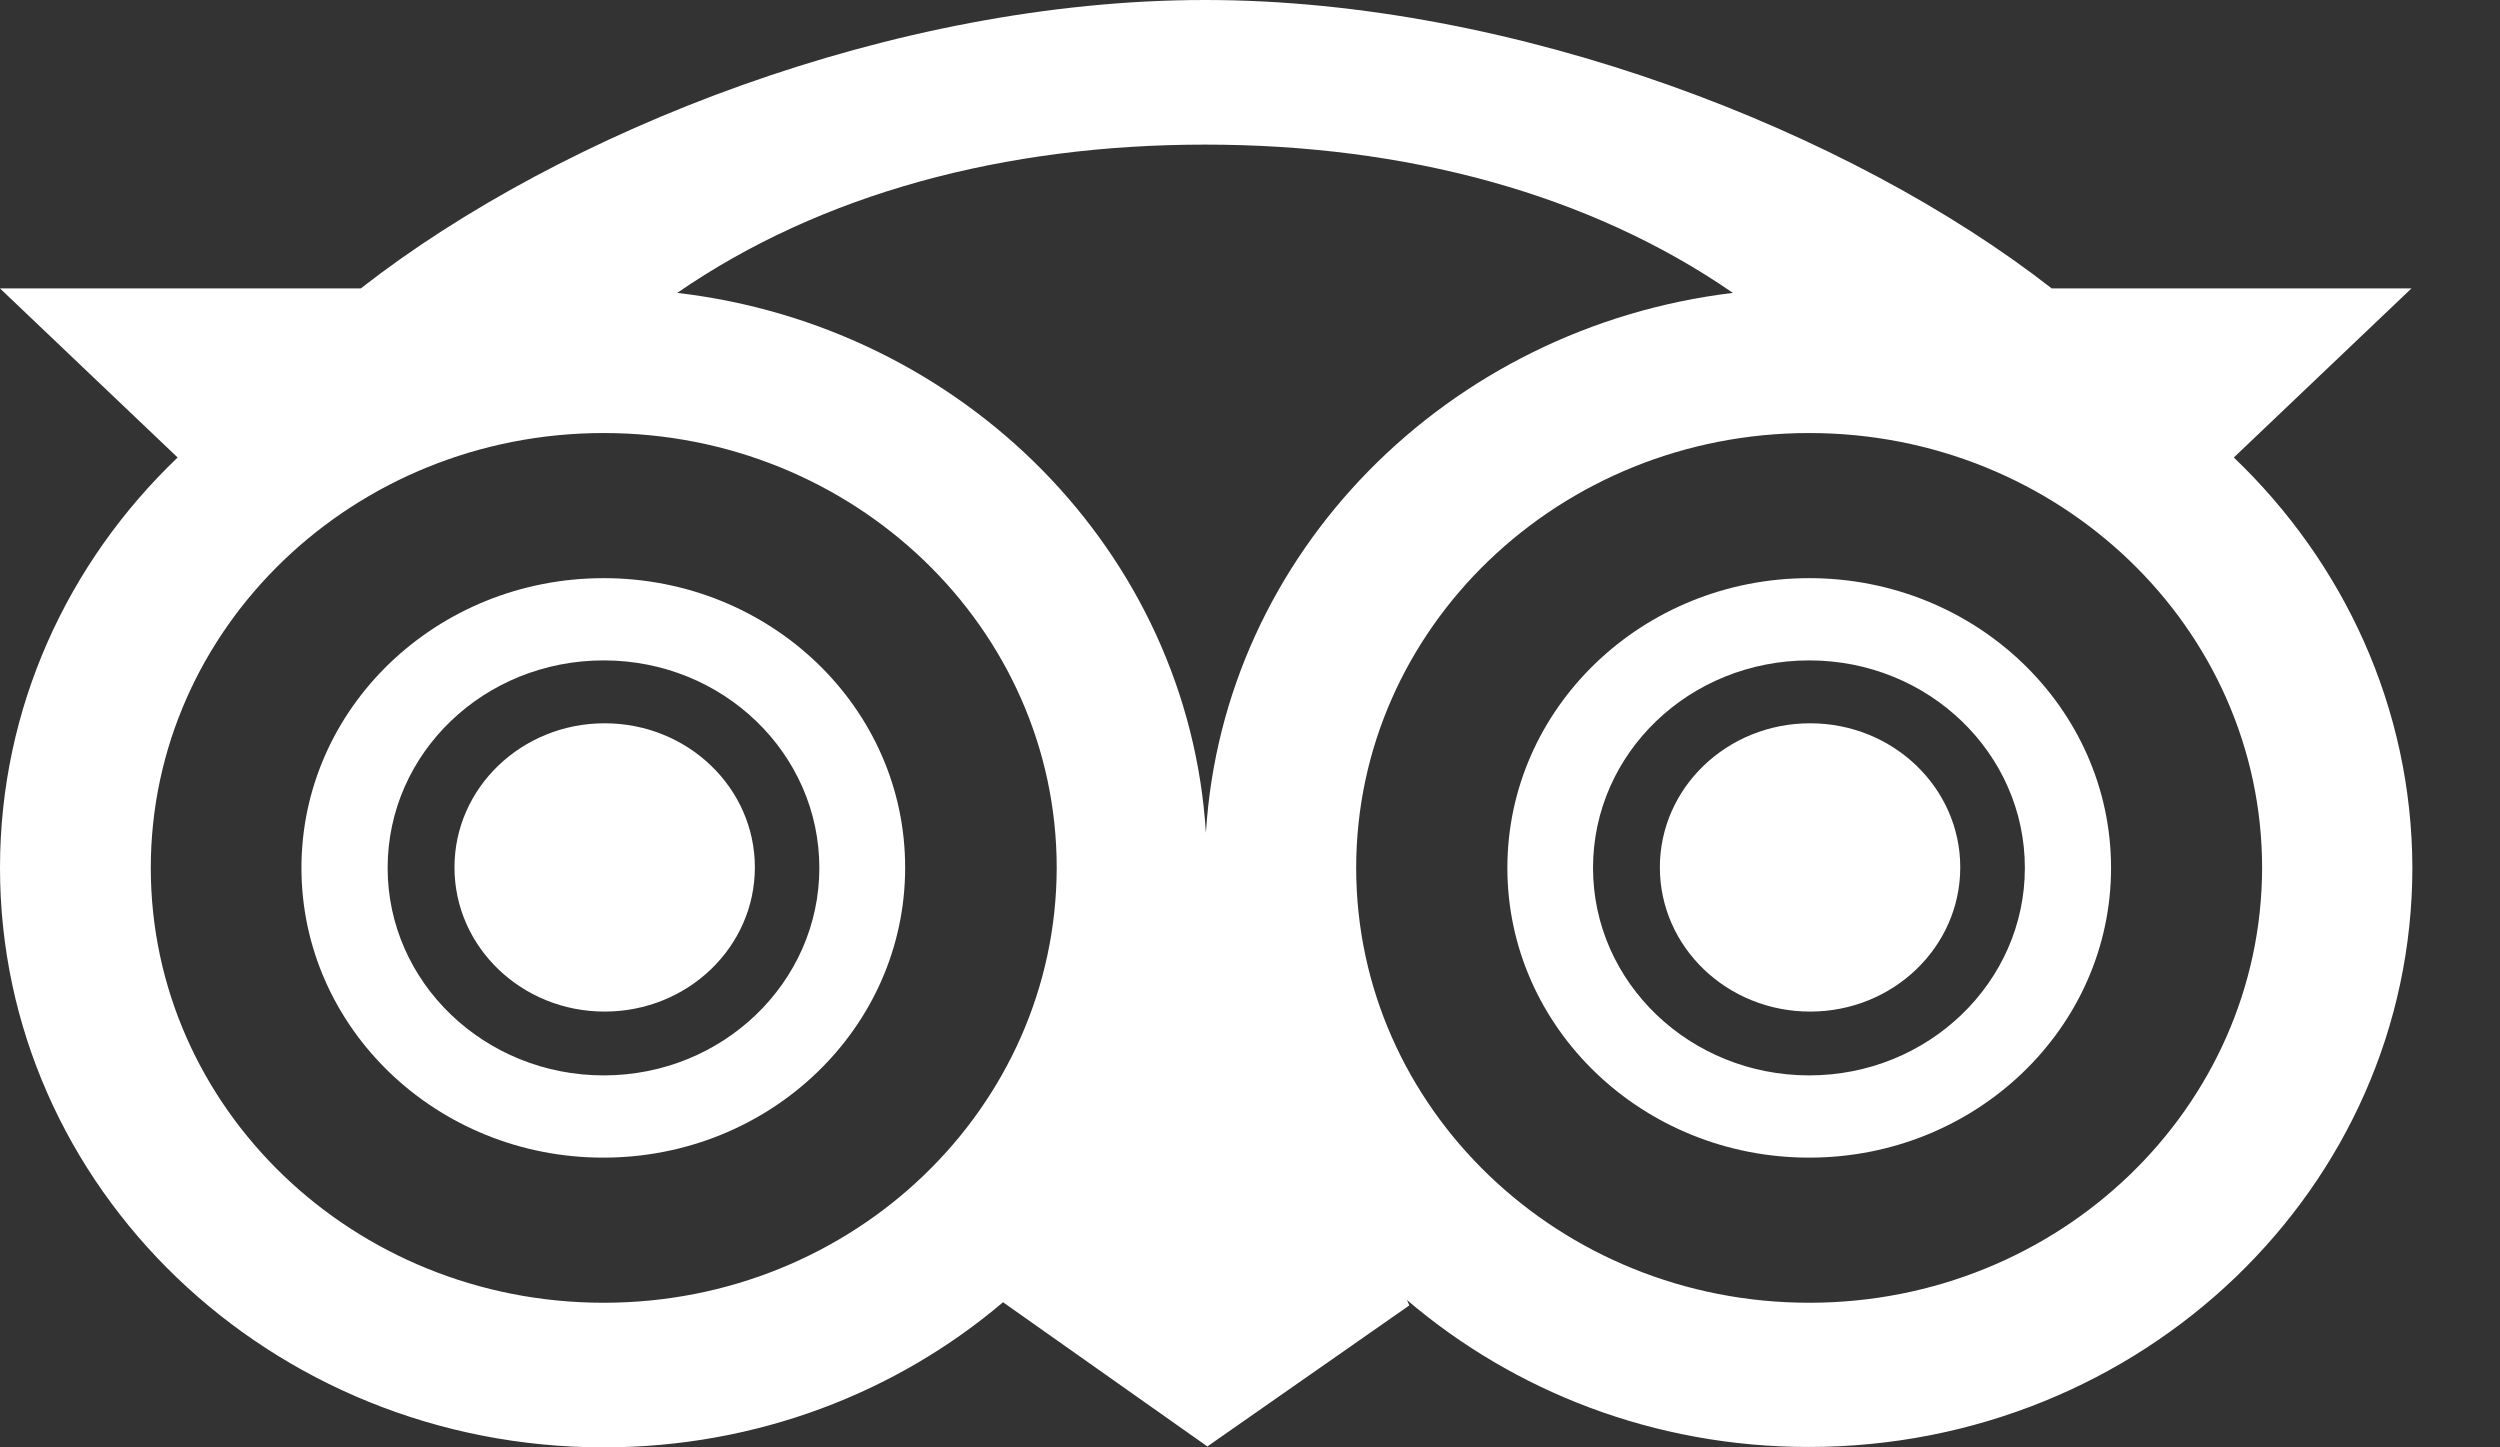
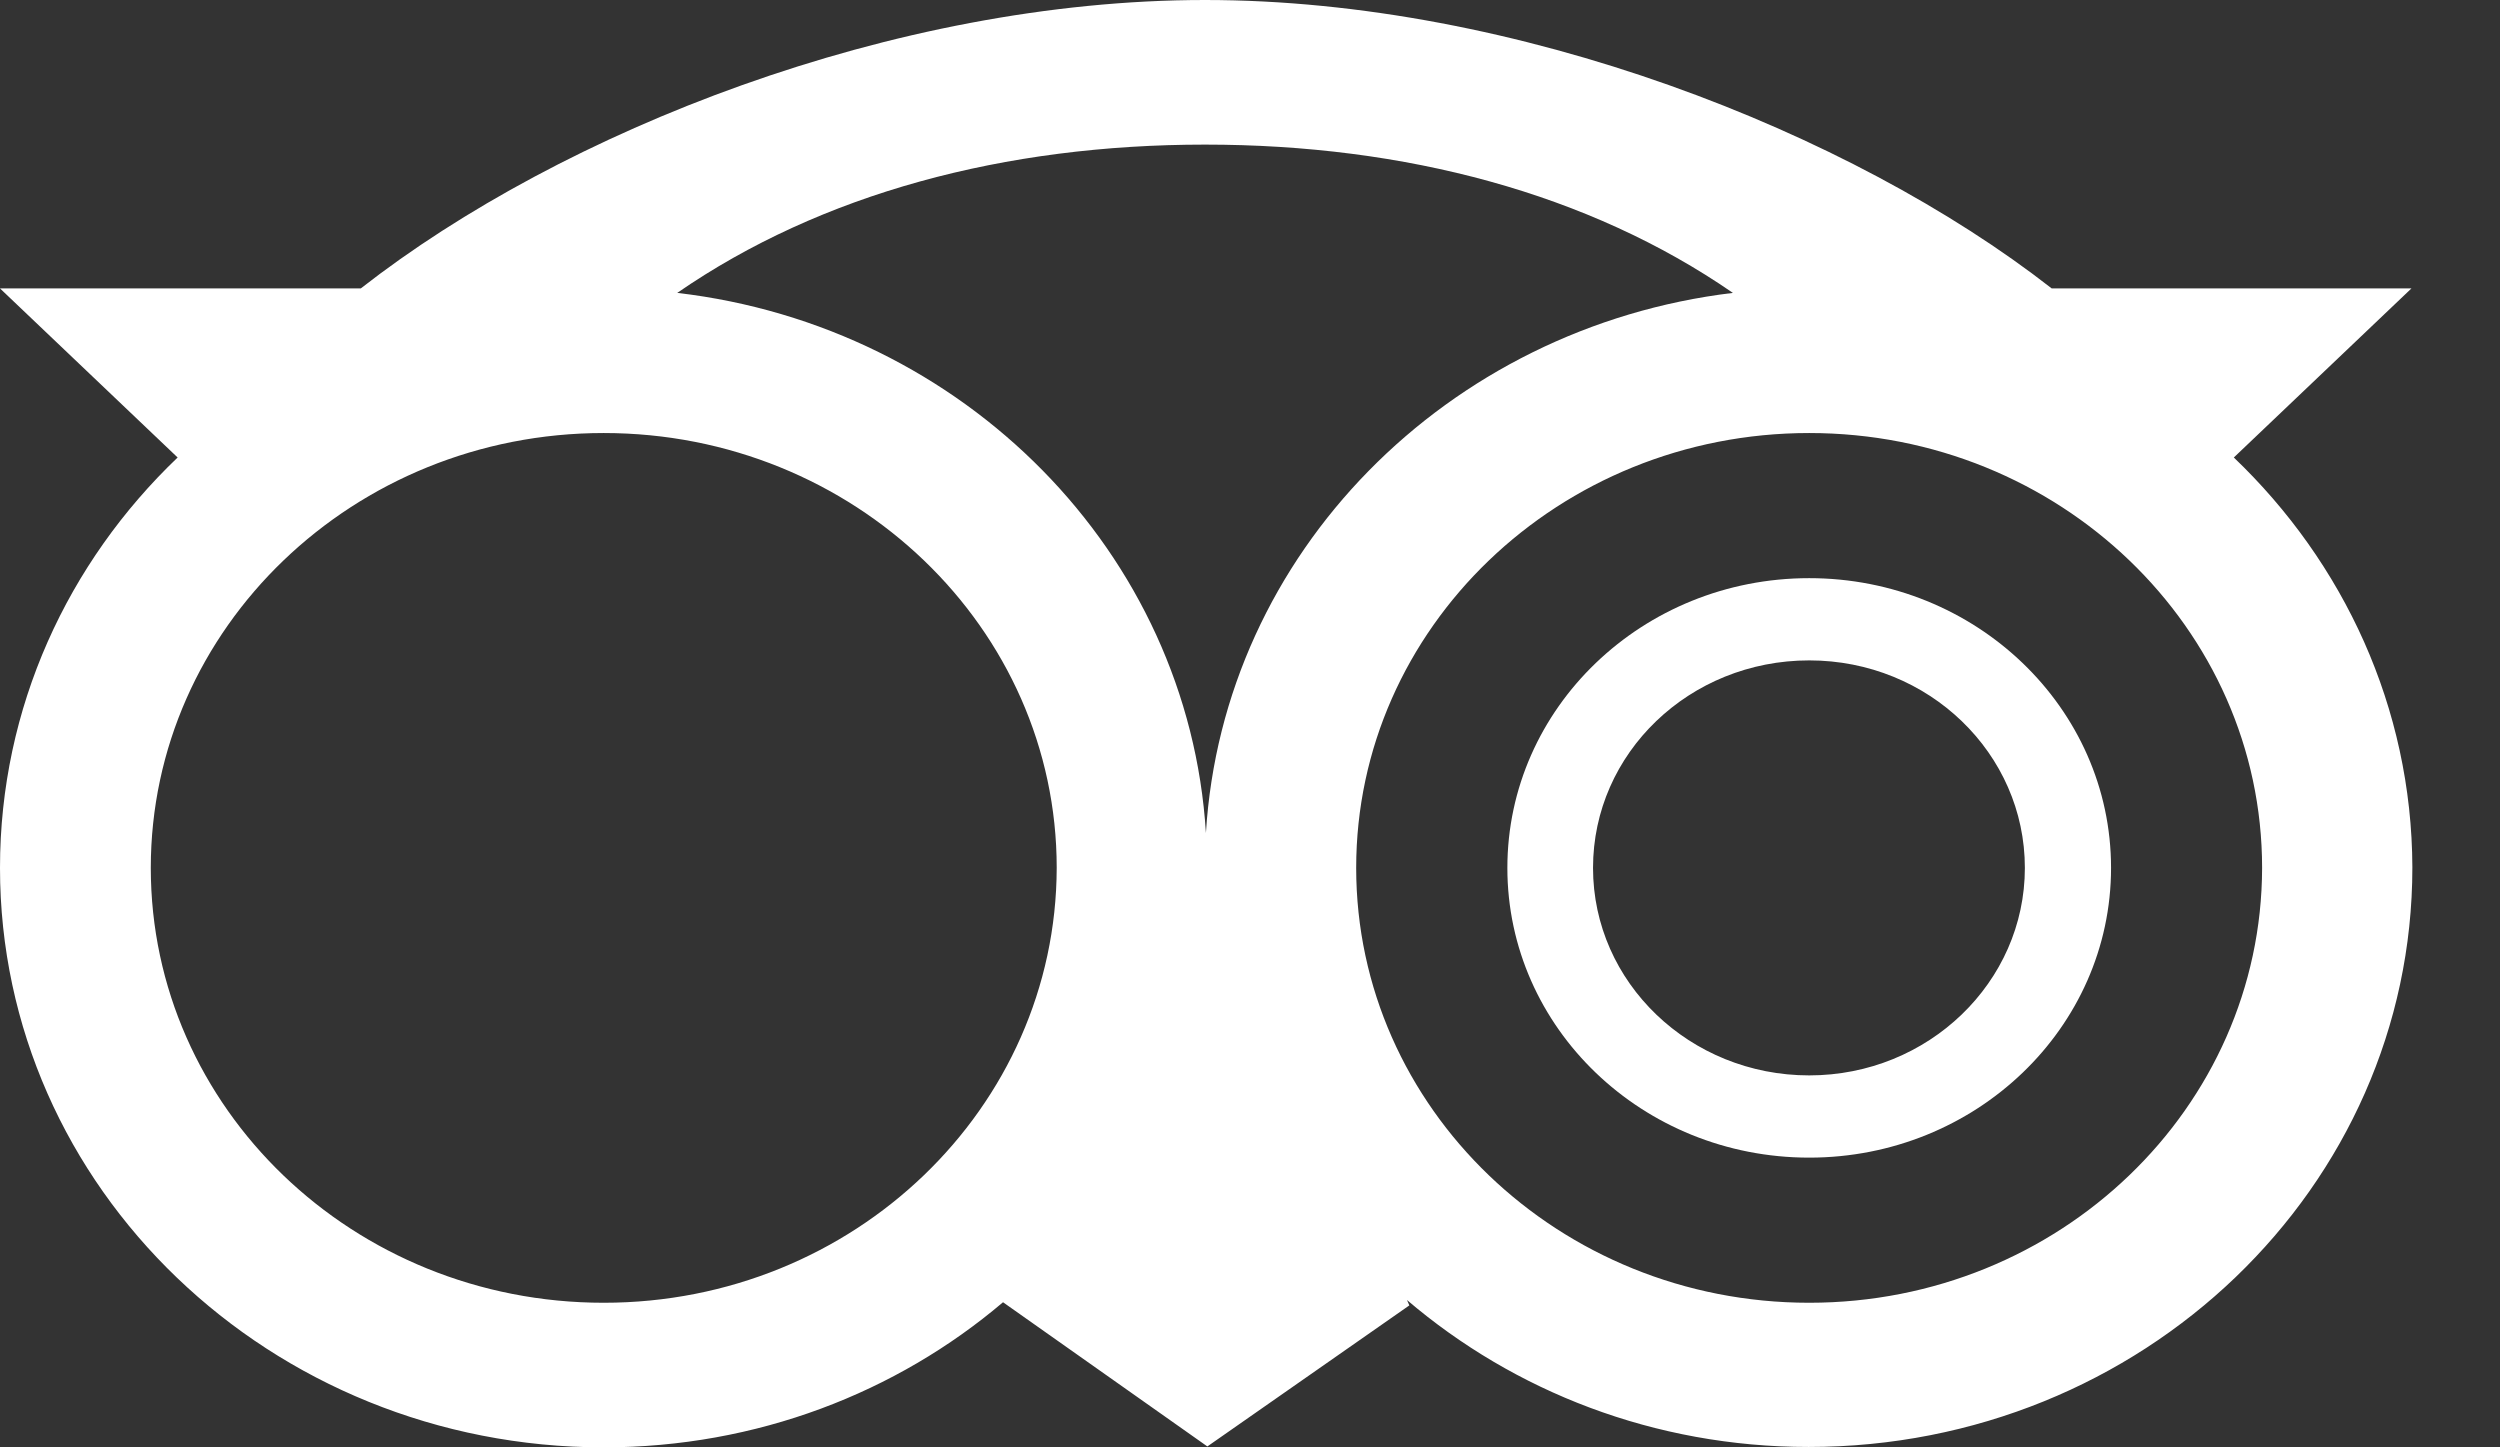
<svg xmlns="http://www.w3.org/2000/svg" width="19" height="11" viewBox="0 0 19 11" fill="none">
  <rect x="0" y="0" width="19" height="11" fill="#333333" stroke="none" />
-   <path d="M4.588 4.394C3.318 4.394 2.291 5.38 2.291 6.596C2.291 7.812 3.318 8.798 4.585 8.798C5.852 8.798 6.879 7.812 6.879 6.596C6.882 5.38 5.855 4.394 4.588 4.394ZM4.588 8.173C3.683 8.173 2.946 7.468 2.946 6.596C2.946 5.723 3.679 5.019 4.588 5.019C5.497 5.019 6.227 5.727 6.227 6.596C6.227 7.465 5.494 8.173 4.588 8.173Z" fill="white" />
-   <path d="M4.595 7.688C5.226 7.688 5.737 7.198 5.737 6.592C5.737 5.987 5.226 5.497 4.595 5.497C3.965 5.497 3.454 5.987 3.454 6.592C3.454 7.198 3.965 7.688 4.595 7.688Z" fill="white" />
  <path d="M13.75 4.394C12.483 4.394 11.456 5.38 11.456 6.596C11.456 7.812 12.483 8.798 13.75 8.798C15.016 8.798 16.044 7.812 16.044 6.596C16.044 5.38 15.016 4.394 13.75 4.394ZM13.75 8.173C12.844 8.173 12.107 7.468 12.107 6.596C12.107 5.723 12.841 5.019 13.75 5.019C14.659 5.019 15.389 5.727 15.389 6.596C15.389 7.465 14.655 8.173 13.75 8.173Z" fill="white" />
-   <path d="M13.757 7.688C14.387 7.688 14.898 7.198 14.898 6.592C14.898 5.987 14.387 5.497 13.757 5.497C13.126 5.497 12.615 5.987 12.615 6.592C12.615 7.198 13.126 7.688 13.757 7.688Z" fill="white" />
  <path d="M16.977 3.477L18.327 2.192H15.593C14.061 0.996 11.517 0 9.158 0C6.796 0 4.273 0.996 2.742 2.192H0L1.35 3.477C0.516 4.274 0 5.376 0 6.596C0 9.028 2.055 11 4.588 11C5.751 11 6.814 10.584 7.623 9.897L9.176 10.993L10.711 9.921L10.693 9.88C11.506 10.574 12.572 10.997 13.746 10.997C16.28 10.997 18.334 9.025 18.334 6.592C18.33 5.376 17.811 4.274 16.977 3.477ZM13.17 2.226C10.998 2.487 9.294 4.205 9.165 6.331C9.033 4.201 7.326 2.48 5.147 2.226C6.242 1.47 7.637 1.099 9.158 1.099C10.679 1.099 12.075 1.47 13.17 2.226ZM4.588 9.901C2.684 9.901 1.146 8.42 1.146 6.596C1.146 4.772 2.688 3.291 4.588 3.291C6.489 3.291 8.031 4.772 8.031 6.596C8.027 8.42 6.489 9.901 4.588 9.901ZM13.75 9.901C11.849 9.901 10.307 8.42 10.307 6.596C10.307 4.772 11.849 3.291 13.75 3.291C15.65 3.291 17.192 4.772 17.192 6.596C17.189 8.42 15.65 9.901 13.75 9.901Z" fill="white" />
</svg>